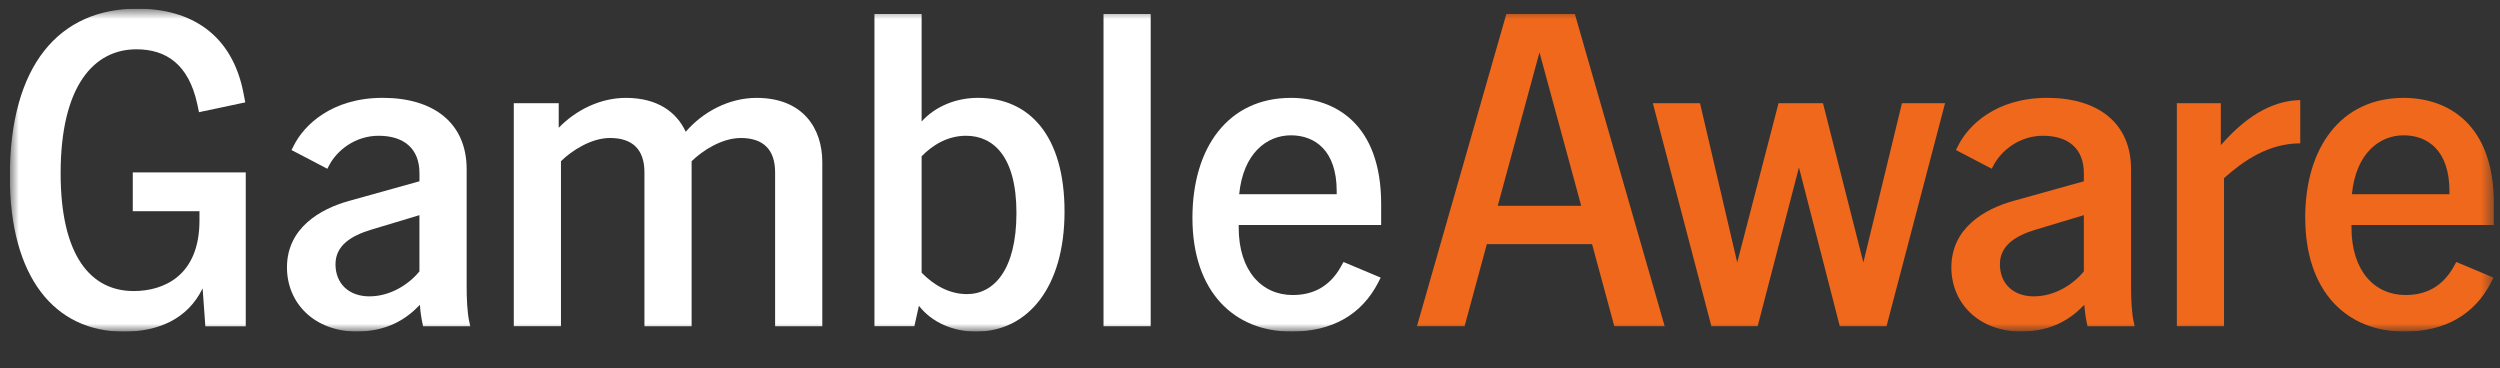
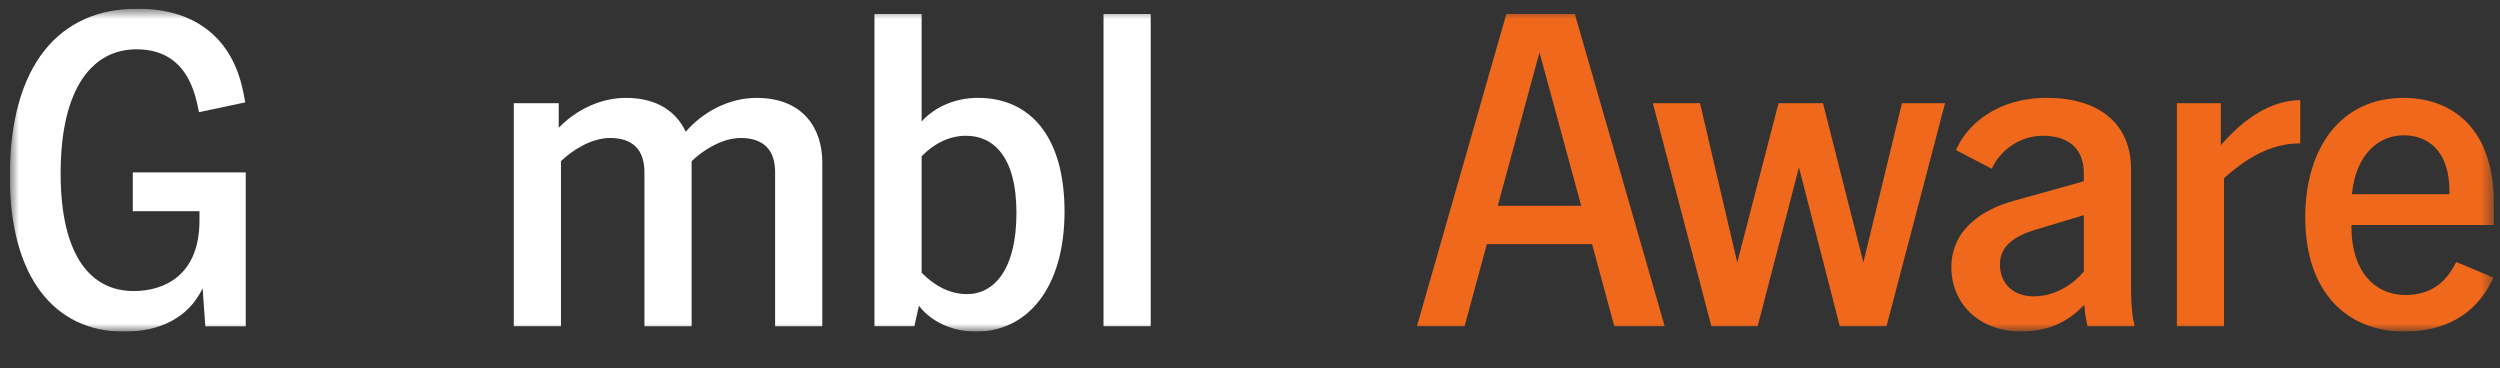
<svg xmlns="http://www.w3.org/2000/svg" width="197" height="29" viewBox="0 0 197 29" fill="none">
  <rect x="0" y="0" width="197" height="29" fill="#333333" stroke="none" />
  <g clip-path="url(#clip0_1_113)">
    <g clip-path="url(#clip1_1_113)">
      <g clip-path="url(#clip2_1_113)">
        <mask id="mask0_1_113" style="mask-type:luminance" maskUnits="userSpaceOnUse" x="0" y="0" width="197" height="27">
          <path d="M196.519 0.683H0.774V26.13H196.519V0.683Z" fill="white" />
        </mask>
        <g mask="url(#mask0_1_113)">
          <path d="M0.774 13.899C0.774 5.112 4.672 0.683 10.82 0.683C15.075 0.683 18.292 2.722 19.185 7.327L19.328 8.067L15.681 8.84L15.539 8.173C14.858 5.08 13.108 3.885 10.748 3.885C7.423 3.885 4.778 6.733 4.778 13.656C4.778 20.194 7.174 22.935 10.534 22.935C12.93 22.935 15.718 21.706 15.718 17.382V16.645H10.463V13.586H19.365V25.713H16.182L15.967 22.724C14.787 25.148 12.464 26.135 9.748 26.135C4.314 26.13 0.774 21.878 0.774 13.899Z" fill="white" />
-           <path d="M33.088 24.021C31.979 25.179 30.515 26.096 28.155 26.13C24.795 26.13 22.613 23.914 22.613 21.068C22.613 17.975 25.224 16.463 27.512 15.83L33.054 14.284V13.651C33.054 11.683 31.802 10.698 29.837 10.698C28.012 10.698 26.548 11.823 25.904 13.088L25.796 13.299L22.971 11.823L23.151 11.472C23.937 9.889 26.119 7.71 30.157 7.71C34.195 7.71 36.772 9.714 36.772 13.333V22.578C36.772 23.456 36.809 24.617 36.986 25.39L37.057 25.708H33.34L33.303 25.531C33.194 25.039 33.123 24.547 33.088 24.021ZM29.119 23.352C30.764 23.352 32.23 22.401 33.051 21.383V16.955L29.191 18.116C27.726 18.572 26.437 19.311 26.437 20.823C26.437 22.336 27.475 23.354 29.119 23.354V23.352Z" fill="white" />
          <path d="M58.36 10.876C56.895 10.876 55.357 11.86 54.499 12.704V25.708H50.782V13.581C50.782 11.787 49.852 10.873 48.065 10.873C46.6 10.873 45.062 11.858 44.204 12.701V25.706H40.487V8.134H44.027V10.069C45.385 8.663 47.315 7.713 49.317 7.713C51.819 7.713 53.321 8.837 54.036 10.384C55.394 8.801 57.467 7.713 59.612 7.713C63.295 7.713 64.797 10.139 64.797 12.774V25.708H61.079V13.581C61.079 11.787 60.15 10.873 58.362 10.873L58.36 10.876Z" fill="white" />
          <path d="M72.41 24.09L72.052 25.707H68.907V1.104H72.624V9.575C73.697 8.38 75.341 7.711 77.057 7.711C81.132 7.711 83.885 10.7 83.885 16.675C83.885 22.65 80.989 26.131 76.913 26.131C75.09 26.131 73.411 25.392 72.41 24.093V24.09ZM76.199 23.176C78.309 23.176 80.096 21.278 80.096 16.779C80.096 12.28 78.237 10.698 76.127 10.698C74.698 10.698 73.516 11.401 72.624 12.314V21.489C73.554 22.439 74.769 23.176 76.199 23.176Z" fill="white" />
          <path d="M86.957 1.104H90.675V25.707H86.957V1.104Z" fill="white" />
-           <path d="M93.964 17.169C93.964 11.615 96.789 7.713 101.722 7.713C105.191 7.713 108.835 9.751 108.835 16.078V17.729H97.61V17.939C97.61 21.35 99.435 23.248 101.863 23.248C103.436 23.248 104.76 22.615 105.652 21.032L105.867 20.645L108.798 21.876L108.62 22.227C107.296 24.828 104.937 26.13 101.757 26.13C97.253 26.13 93.964 23.001 93.964 17.166V17.169ZM105.332 15.305V15.057C105.332 11.858 103.616 10.663 101.722 10.663C99.829 10.663 97.968 12.069 97.647 15.302H105.334L105.332 15.305Z" fill="white" />
          <path d="M118.7 1.104H124.099L131.177 25.707H127.207L125.455 19.24H117.162L115.409 25.707H111.654L118.7 1.104ZM124.599 16.217L121.311 4.126L118.022 16.217H124.599Z" fill="#EF681C" />
          <path d="M130.245 8.133H133.962L136.893 20.682L140.148 8.133H143.651L146.833 20.682L149.873 8.133H153.27L148.658 25.707H144.975L141.758 13.194L138.503 25.707H134.857L130.245 8.133Z" fill="#EF681C" />
          <path d="M164.242 24.021C163.132 25.179 161.668 26.096 159.308 26.13C155.949 26.13 153.767 23.914 153.767 21.068C153.767 17.975 156.375 16.463 158.665 15.83L164.207 14.284V13.651C164.207 11.683 162.955 10.698 160.99 10.698C159.168 10.698 157.701 11.823 157.058 13.088L156.951 13.299L154.127 11.823L154.306 11.472C155.093 9.889 157.274 7.71 161.313 7.71C165.351 7.71 167.927 9.714 167.927 13.333V22.578C167.927 23.456 167.964 24.617 168.142 25.39L168.213 25.708H164.496L164.458 25.531C164.353 25.039 164.281 24.547 164.244 24.021H164.242ZM160.275 23.352C161.92 23.352 163.386 22.401 164.207 21.383V16.955L160.346 18.116C158.88 18.572 157.593 19.311 157.593 20.823C157.593 22.336 158.63 23.354 160.275 23.354V23.352Z" fill="#EF681C" />
          <path d="M171.533 8.133H175.002V11.437C177.361 8.729 179.472 7.922 181.259 7.886V11.296C178.756 11.296 176.789 12.668 175.253 14.038V25.707H171.536V8.133H171.533Z" fill="#EF681C" />
          <path d="M181.649 17.169C181.649 11.615 184.474 7.713 189.407 7.713C192.876 7.713 196.522 9.751 196.522 16.078V17.729H185.297V17.939C185.297 21.35 187.122 23.248 189.553 23.248C191.125 23.248 192.449 22.615 193.342 21.032L193.556 20.645L196.487 21.876L196.31 22.227C194.986 24.828 192.627 26.13 189.447 26.13C184.942 26.13 181.654 23.001 181.654 17.166L181.649 17.169ZM193.016 15.305V15.057C193.016 11.858 191.3 10.663 189.405 10.663C187.509 10.663 185.65 12.069 185.329 15.302H193.016V15.305Z" fill="#EF681C" />
        </g>
      </g>
    </g>
  </g>
  <defs>
    <clipPath id="clip0_1_113">
      <rect width="195.745" height="25.448" fill="white" transform="translate(0.774 0.683)" />
    </clipPath>
    <clipPath id="clip1_1_113">
      <rect width="195.745" height="25.448" fill="white" transform="translate(0.774 0.683)" />
    </clipPath>
    <clipPath id="clip2_1_113">
      <rect width="195.745" height="25.447" fill="white" transform="translate(0.774 0.683)" />
    </clipPath>
  </defs>
</svg>